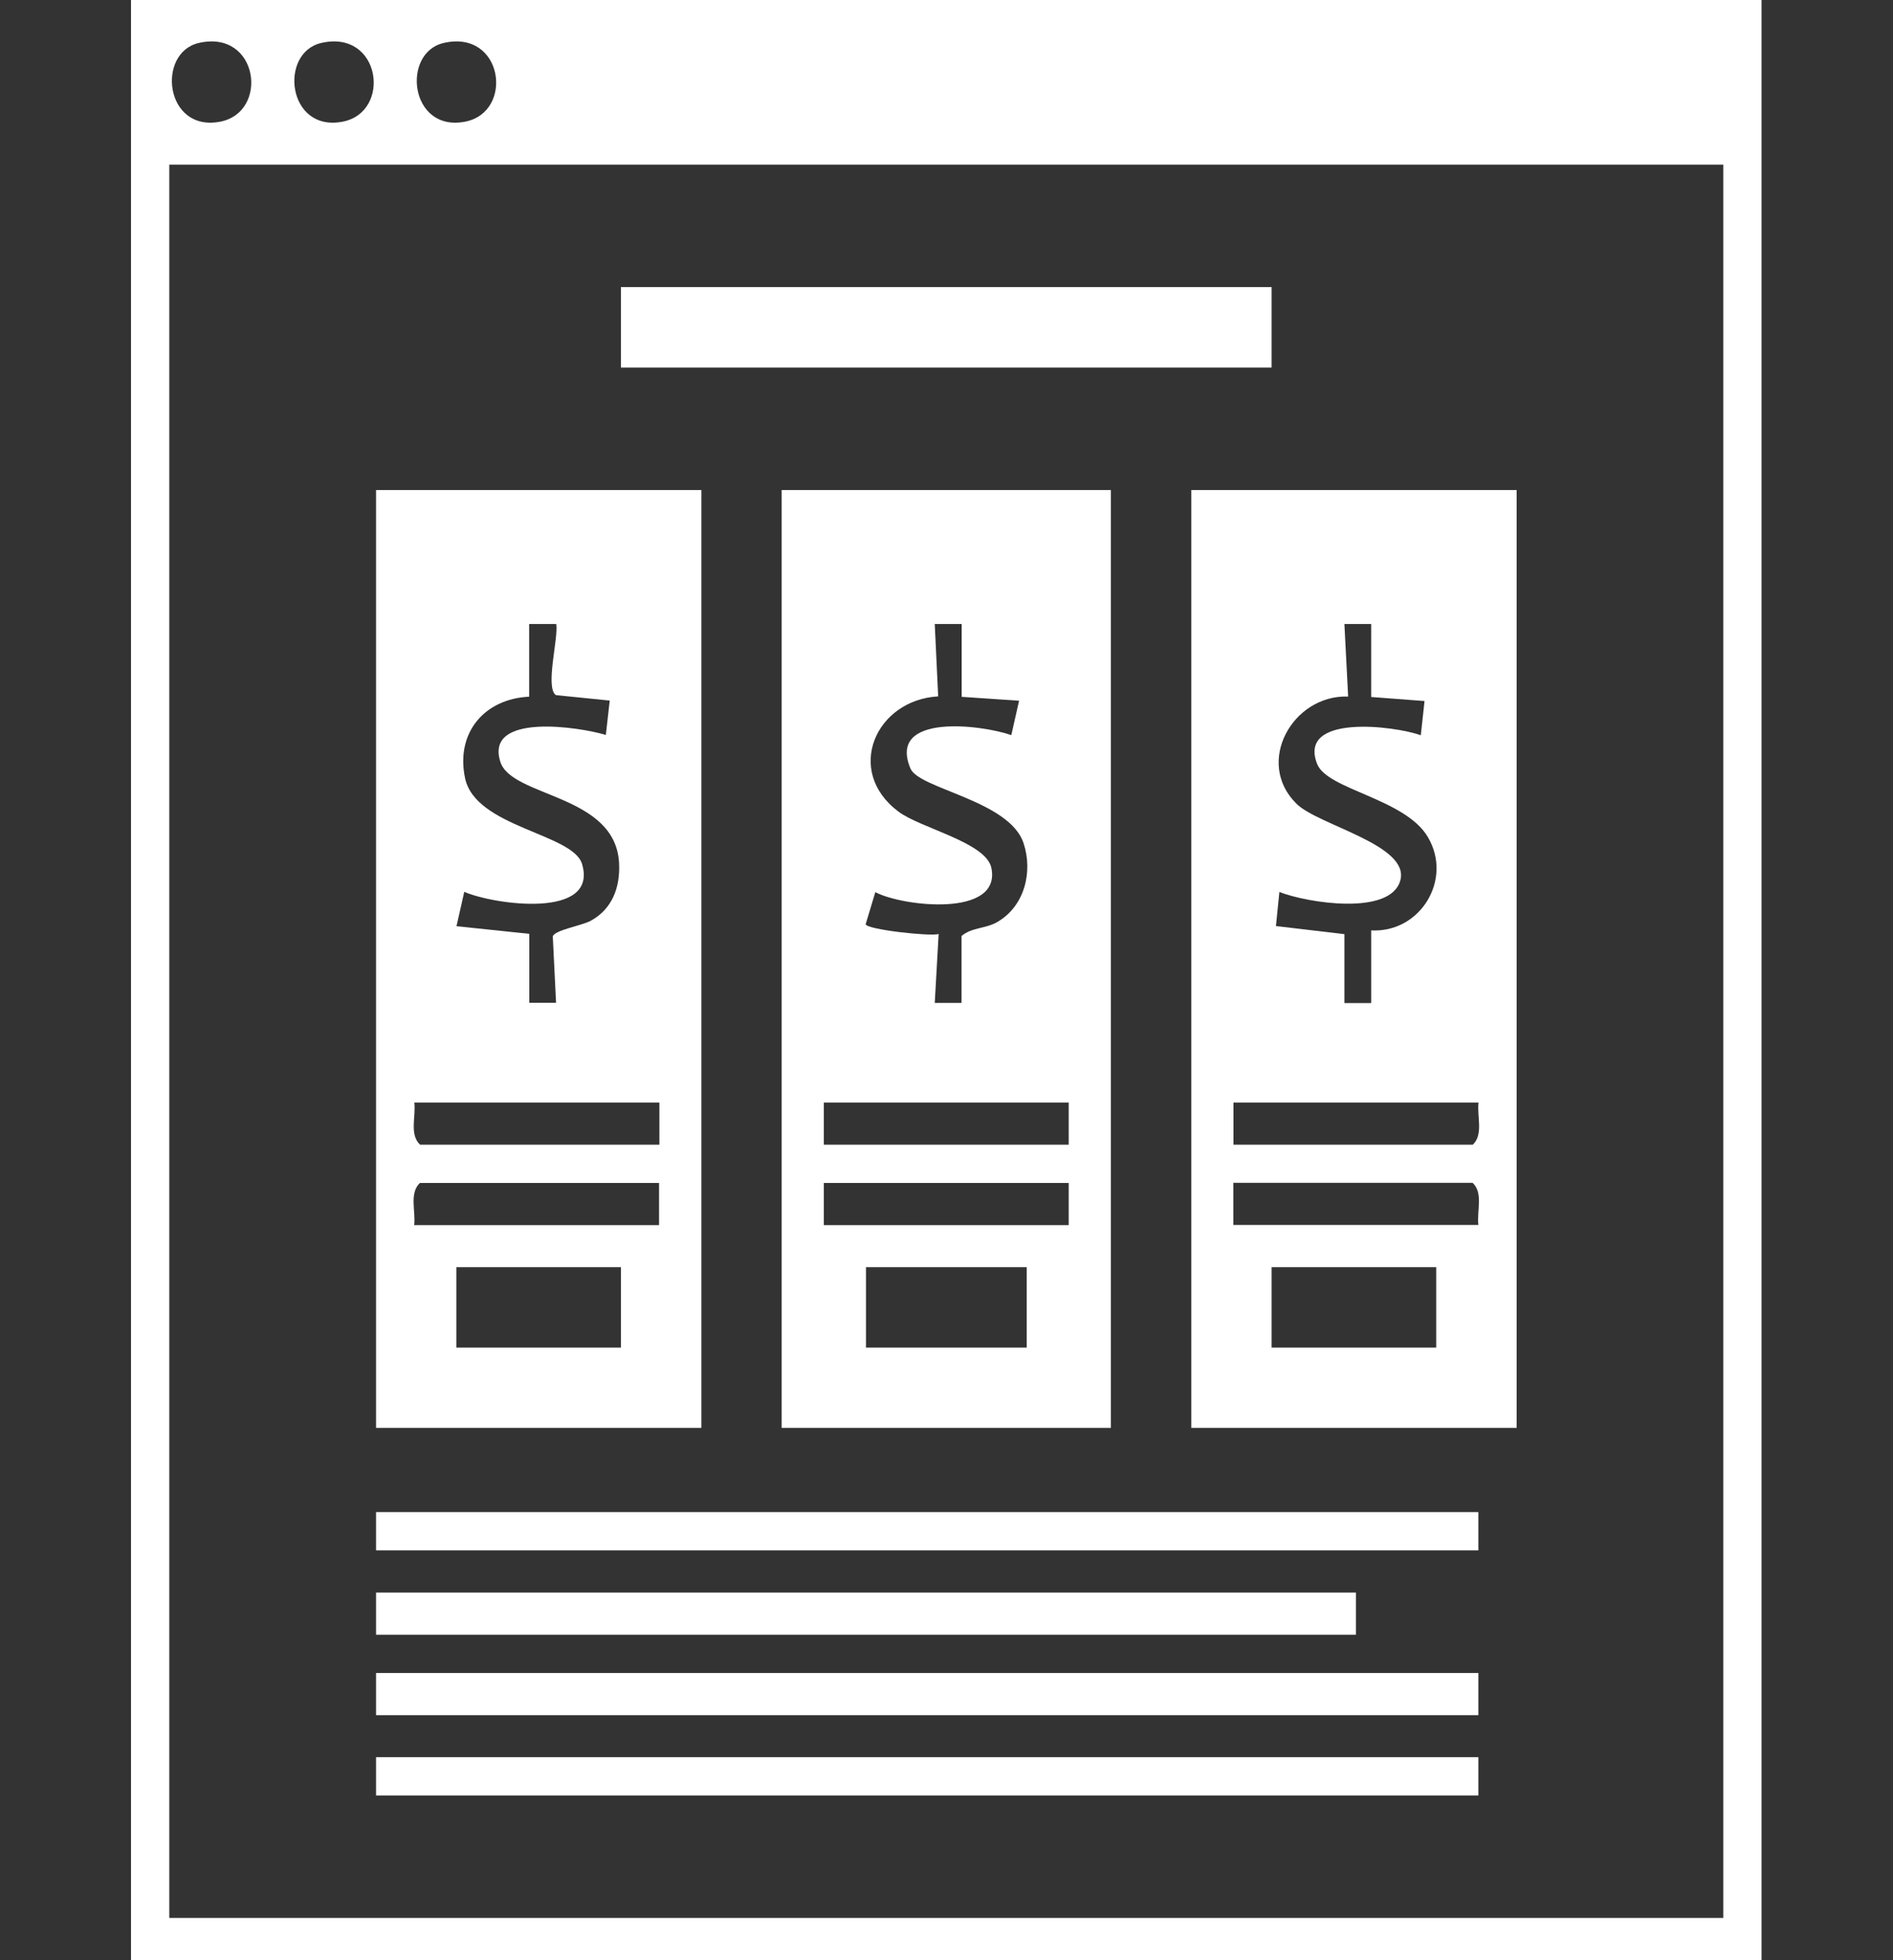
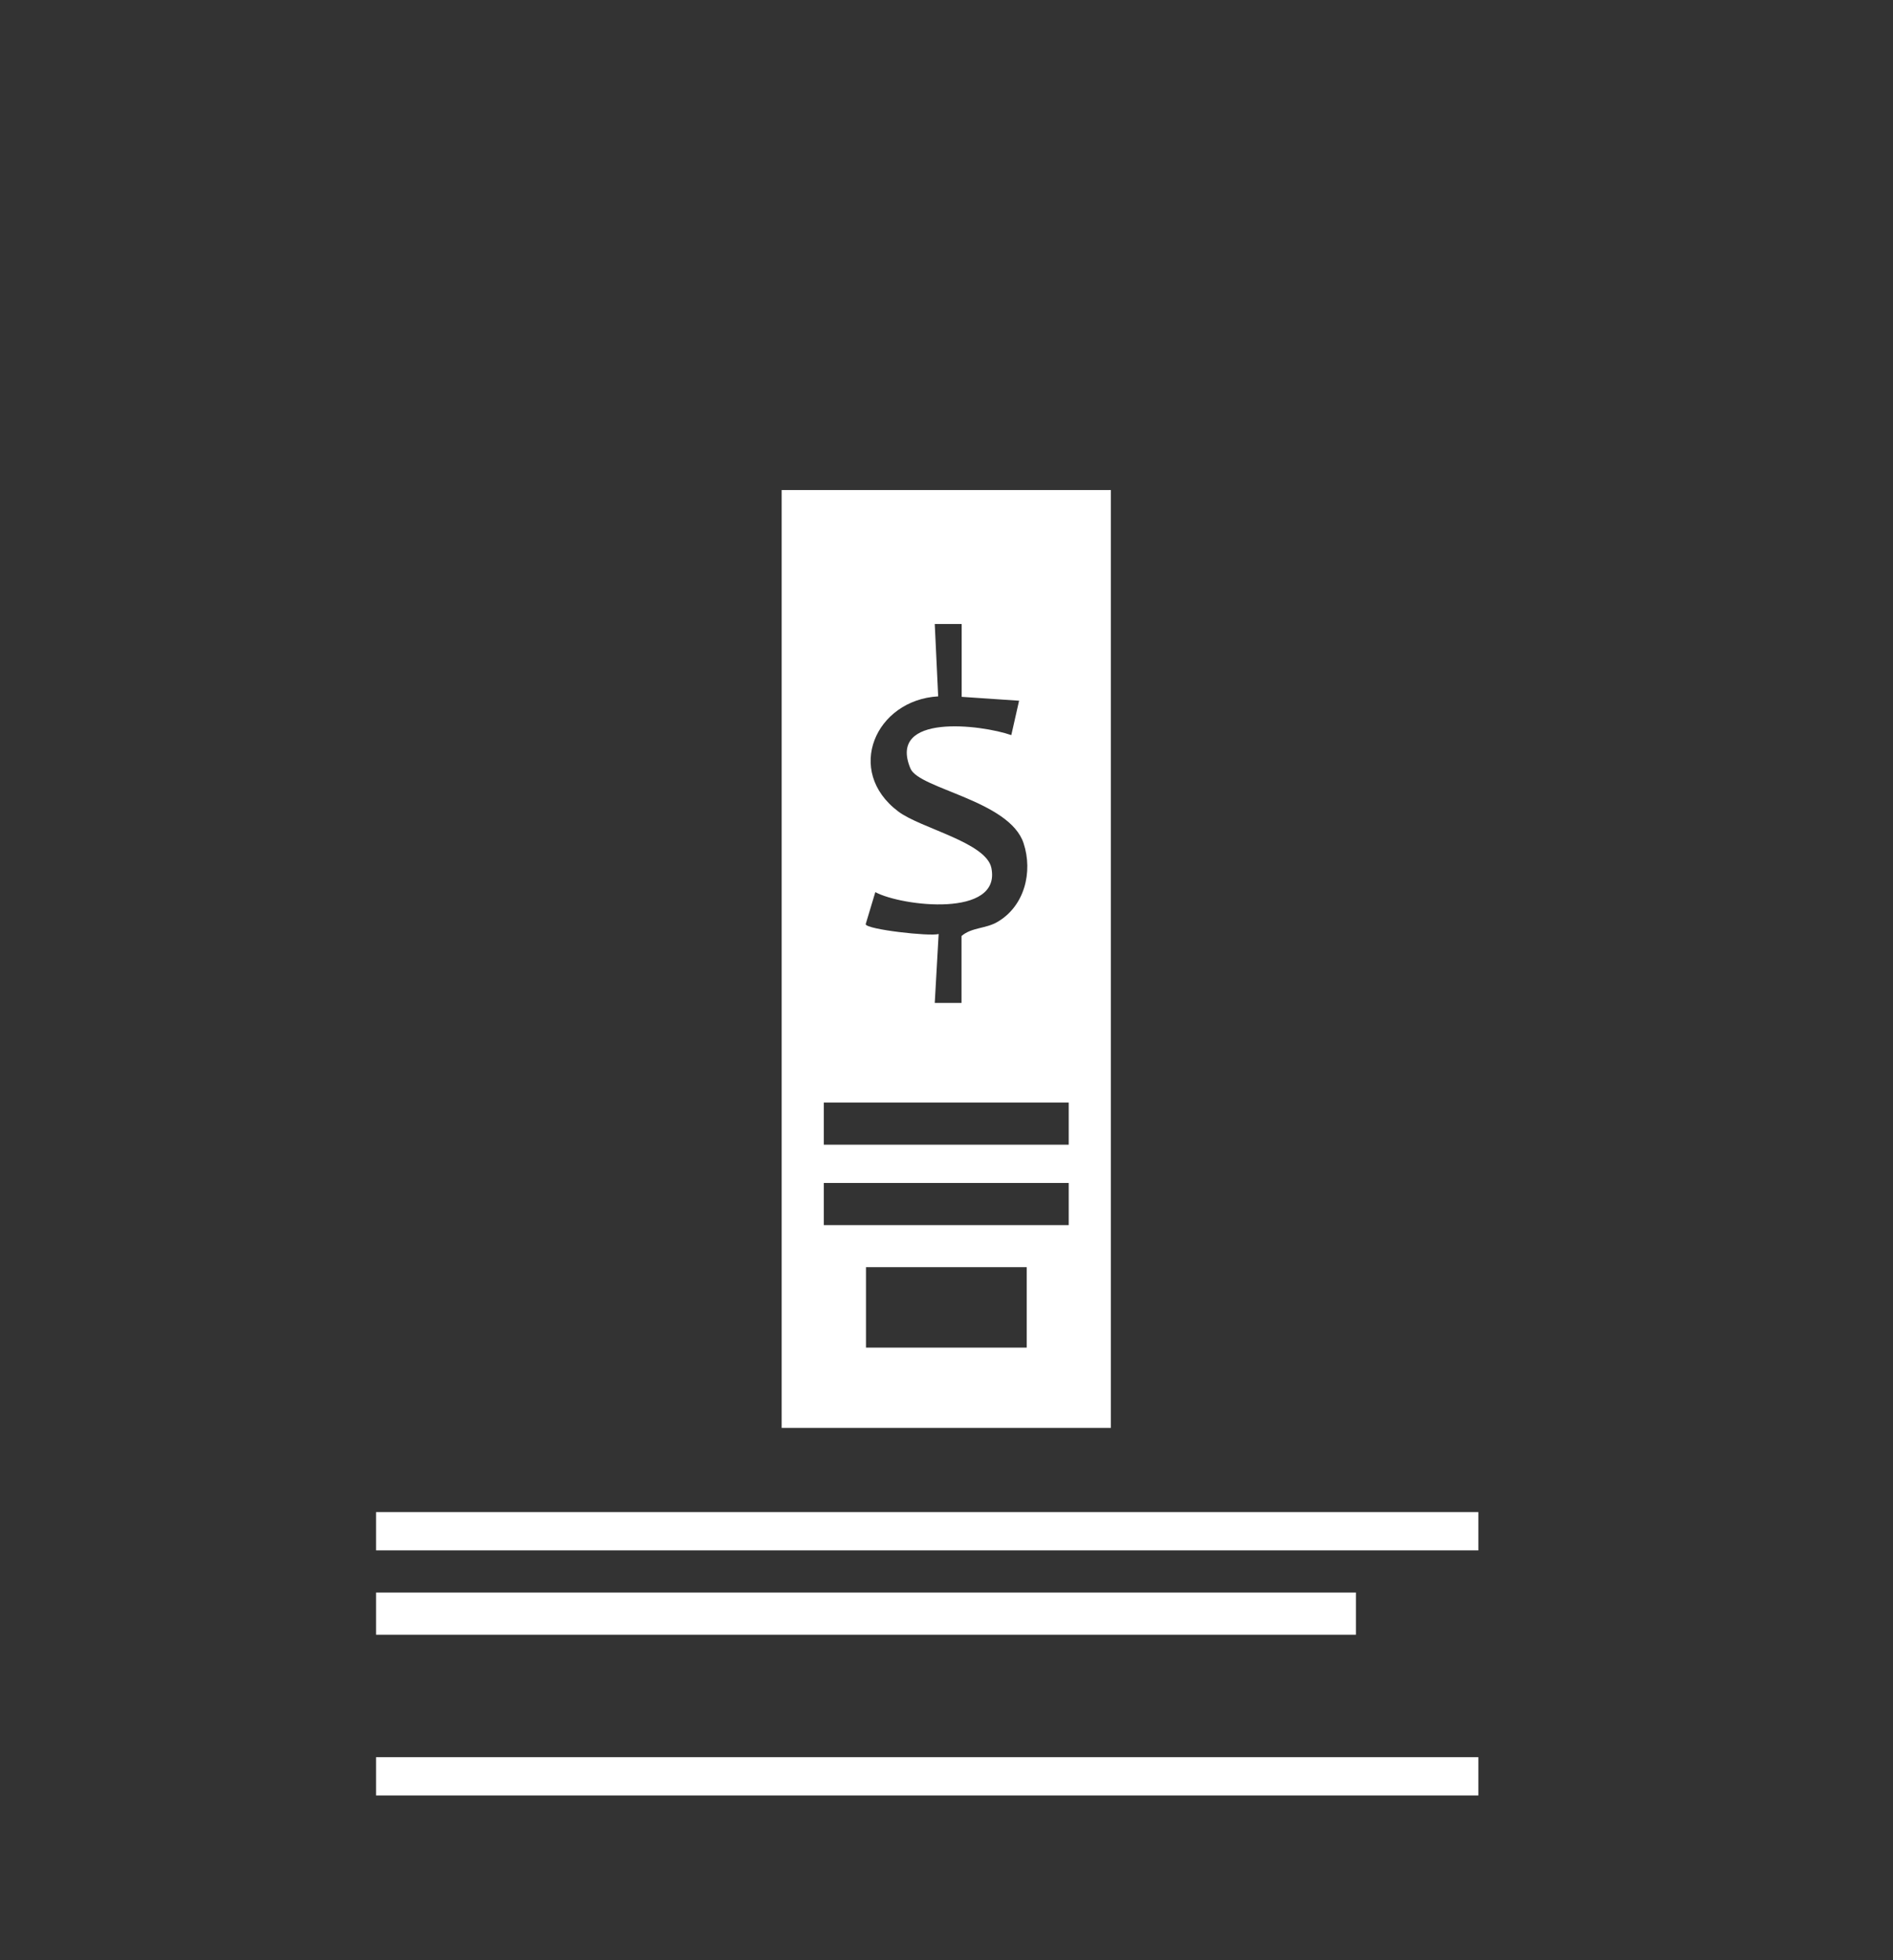
<svg xmlns="http://www.w3.org/2000/svg" id="Layer_1" data-name="Layer 1" viewBox="0 0 121.67 125.96">
  <rect x="0" y="0" width="121.67" height="125.96" fill="#333333" stroke="none" />
  <defs>
    <style>
      .cls-1 {
        fill: #fff;
      }
    </style>
  </defs>
-   <path class="cls-1" d="M113.22,0v125.96H8.42V0h104.8ZM12.78,2.76c-2.74.63-2.19,5.75,1.37,5.06,3.17-.61,2.47-5.94-1.37-5.06ZM20.65,2.76c-2.74.63-2.19,5.75,1.37,5.06,3.17-.61,2.47-5.94-1.37-5.06ZM28.52,2.76c-2.74.63-2.19,5.75,1.37,5.06,3.17-.61,2.47-5.94-1.37-5.06ZM110.76,10.58H10.88v112.67h99.88V10.58Z" />
  <path class="cls-1" d="M71.4,31.49v60.27h-21.16V31.49h21.16ZM61.8,40.1h-1.72s.22,4.65.22,4.65c-4.03.23-6.03,4.8-2.56,7.4,1.43,1.08,5.65,1.98,5.98,3.63.65,3.21-5.74,2.47-7.46,1.55l-.62,2.06c.03.34,4.15.8,4.69.63l-.25,4.43h1.72s0-4.3,0-4.3c.65-.56,1.54-.46,2.3-.9,1.75-1.01,2.3-3.21,1.69-5.06-.9-2.75-6.72-3.49-7.27-4.8-1.51-3.58,4.57-2.82,6.48-2.15l.5-2.21-3.69-.25v-4.67ZM68.69,70.85h-15.74v2.71h15.74v-2.71ZM68.69,76.02h-15.74v2.71h15.74v-2.71ZM65.99,81.43h-10.33v5.17h10.33v-5.17Z" />
-   <path class="cls-1" d="M45.08,31.49v60.27h-20.91V31.49h20.91ZM34.01,40.1v4.67c-2.89.14-4.73,2.33-4.12,5.23.66,3.17,6.93,3.56,7.52,5.52,1.07,3.58-5.71,2.61-7.57,1.79l-.5,2.21,4.68.49v4.43h1.72s-.21-4.27-.21-4.27c.14-.41,1.85-.68,2.44-1,1.39-.76,1.9-2.16,1.82-3.71-.23-4.44-6.9-4.21-7.63-6.5-1.02-3.19,5.12-2.24,6.78-1.73l.25-2.21-3.46-.35c-.71-.49.18-3.69.02-4.57h-1.72ZM42.37,70.85h-15.74c.11.88-.33,2.06.37,2.71h15.38v-2.71ZM42.37,76.02h-15.38c-.7.65-.26,1.83-.37,2.71h15.74v-2.71ZM39.91,81.43h-10.58v5.17h10.58v-5.17Z" />
-   <path class="cls-1" d="M97.48,31.49v60.27h-20.91V31.49h20.91ZM88.13,40.1h-1.72s.24,4.66.24,4.66c-3.58-.12-6.02,4.25-3.31,6.9,1.42,1.39,7.31,2.64,6.66,4.93s-6.03,1.42-7.77.73l-.22,2.19,4.4.52v4.43h1.72v-4.67c3.14.17,5.26-3.25,3.65-5.99-1.46-2.49-6.46-3.04-7.12-4.7-1.28-3.24,4.98-2.46,6.66-1.85l.24-2.2-3.43-.26v-4.67ZM95.02,70.85h-15.74v2.71h15.38c.7-.65.26-1.83.37-2.71ZM95.02,78.72c-.11-.88.33-2.06-.37-2.71h-15.38v2.71h15.74ZM92.31,81.43h-10.58v5.17h10.58v-5.17Z" />
-   <rect class="cls-1" x="39.91" y="18.45" width="41.82" height="5.17" />
-   <rect class="cls-1" x="24.17" y="107.51" width="70.85" height="2.71" />
  <rect class="cls-1" x="24.17" y="97.17" width="70.85" height="2.46" />
  <rect class="cls-1" x="24.17" y="112.92" width="70.85" height="2.46" />
  <rect class="cls-1" x="24.17" y="102.34" width="62.98" height="2.71" />
</svg>